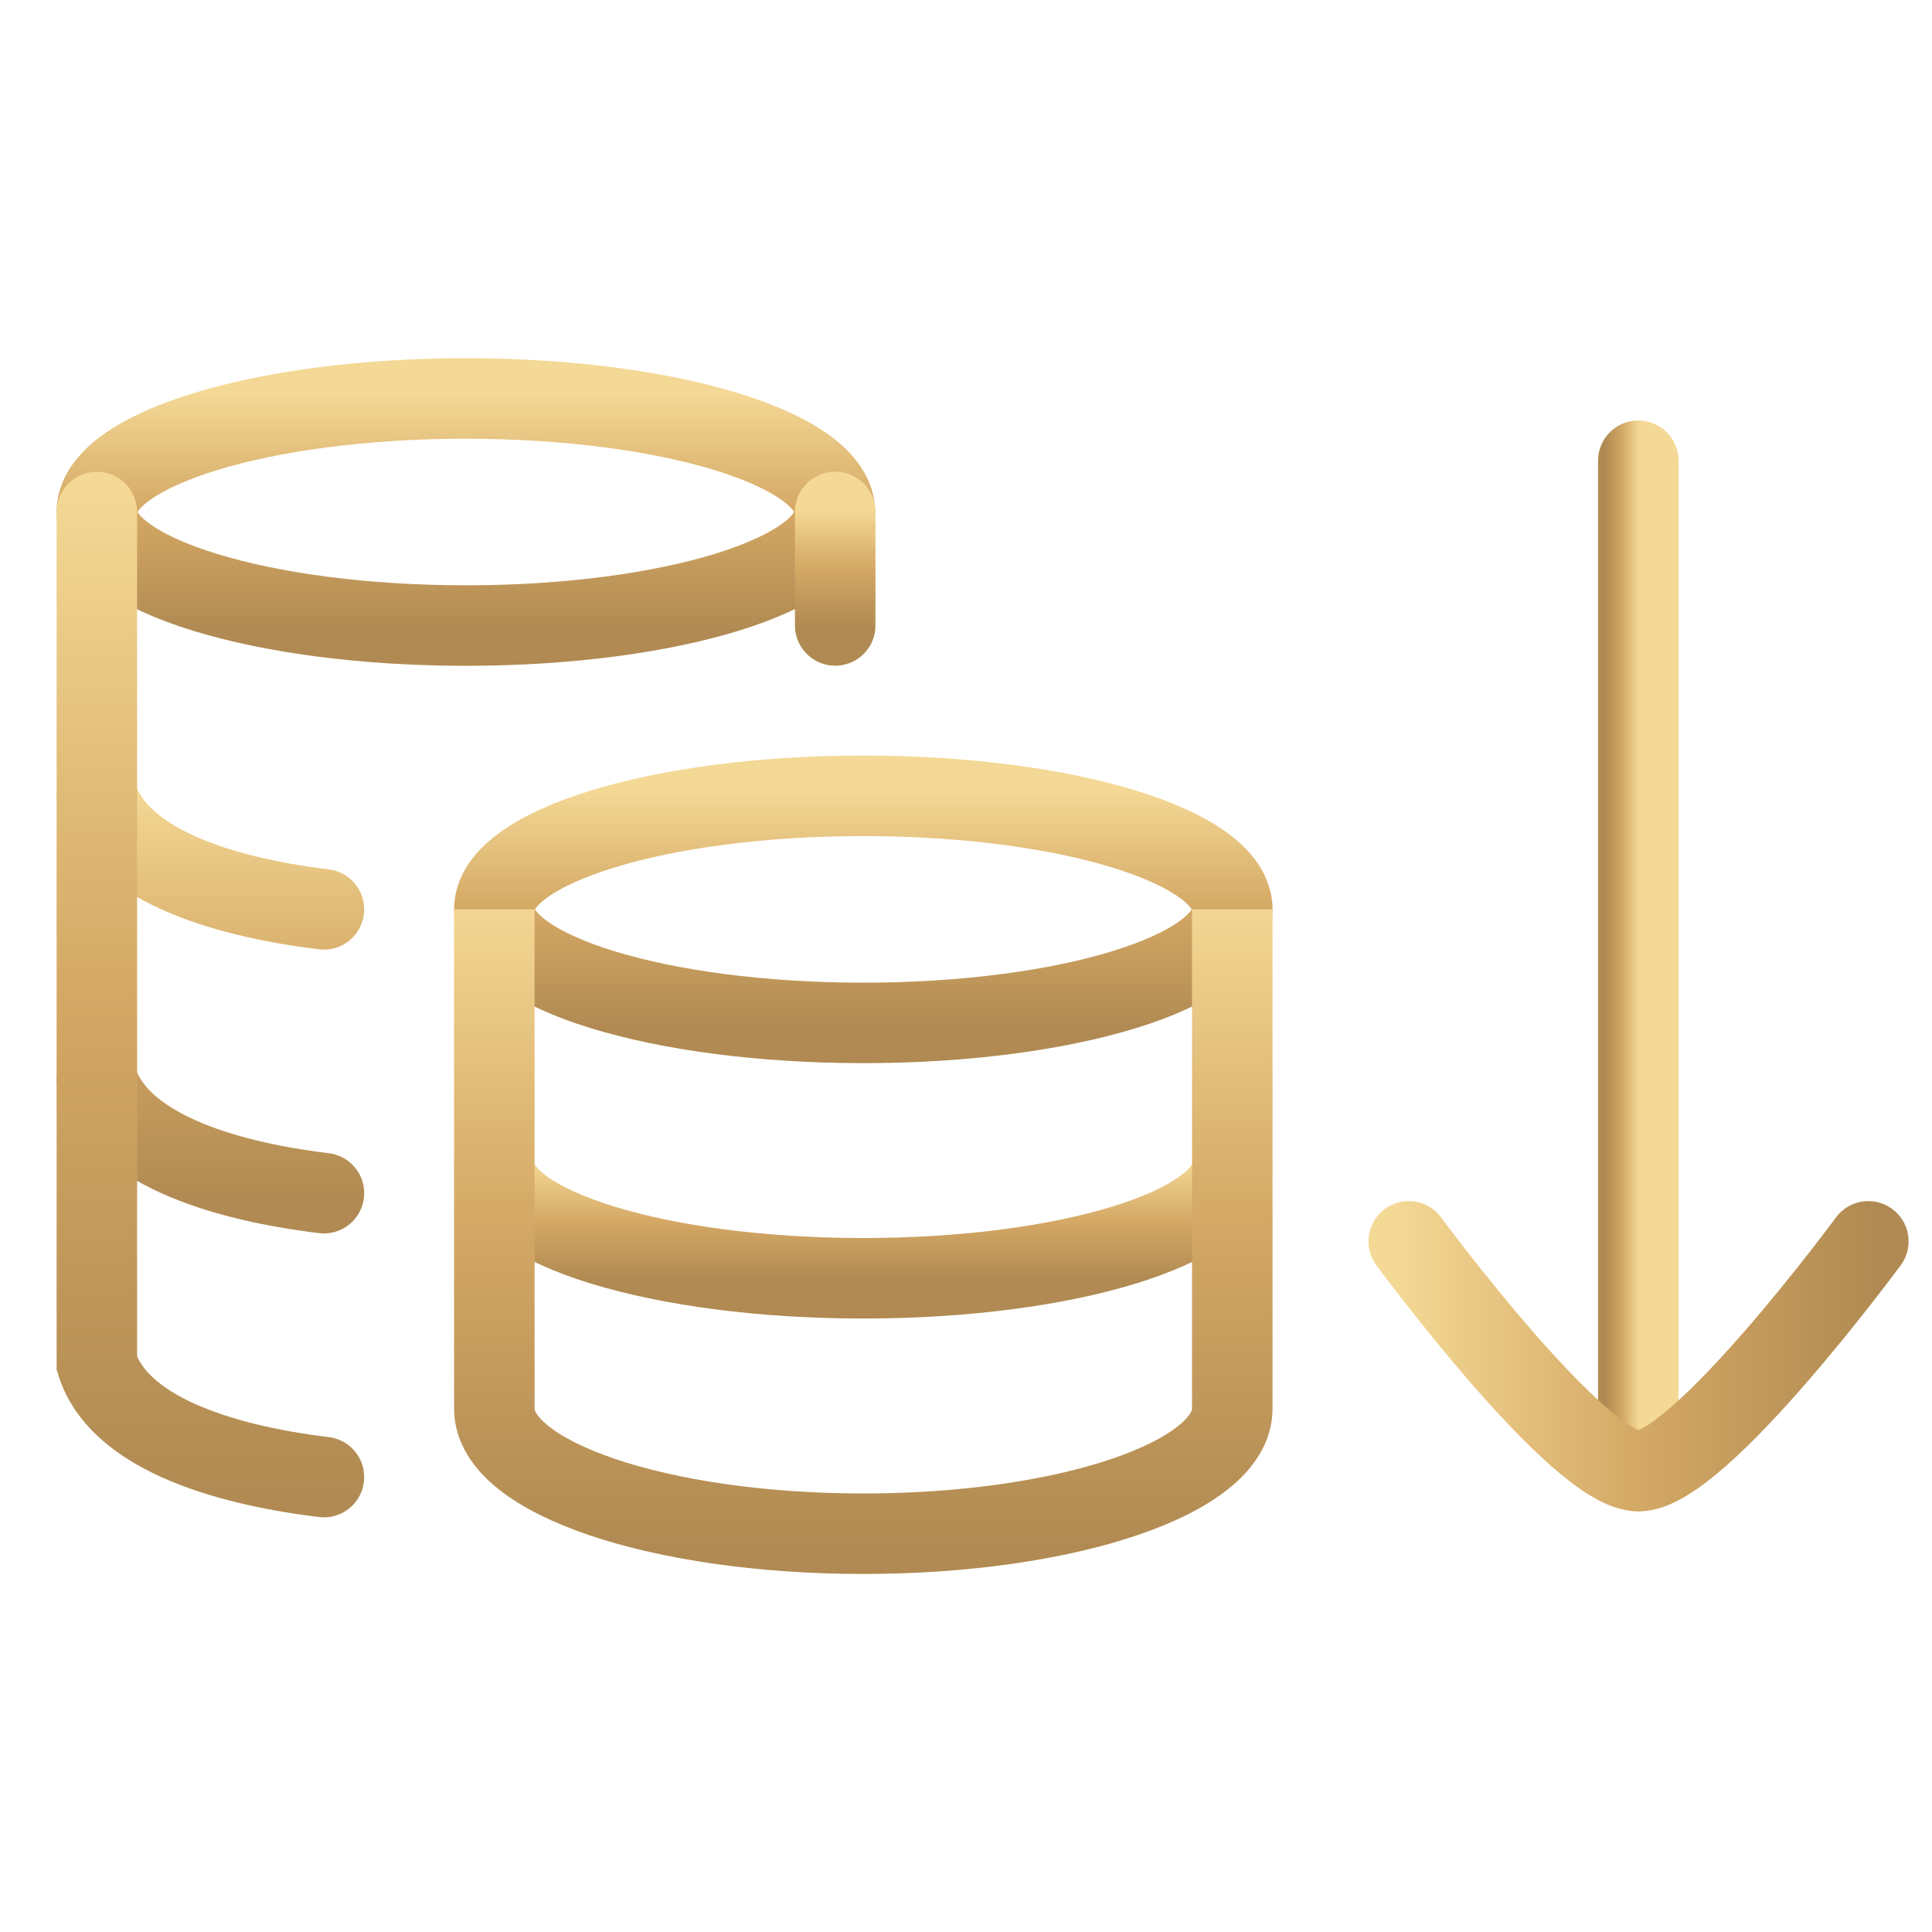
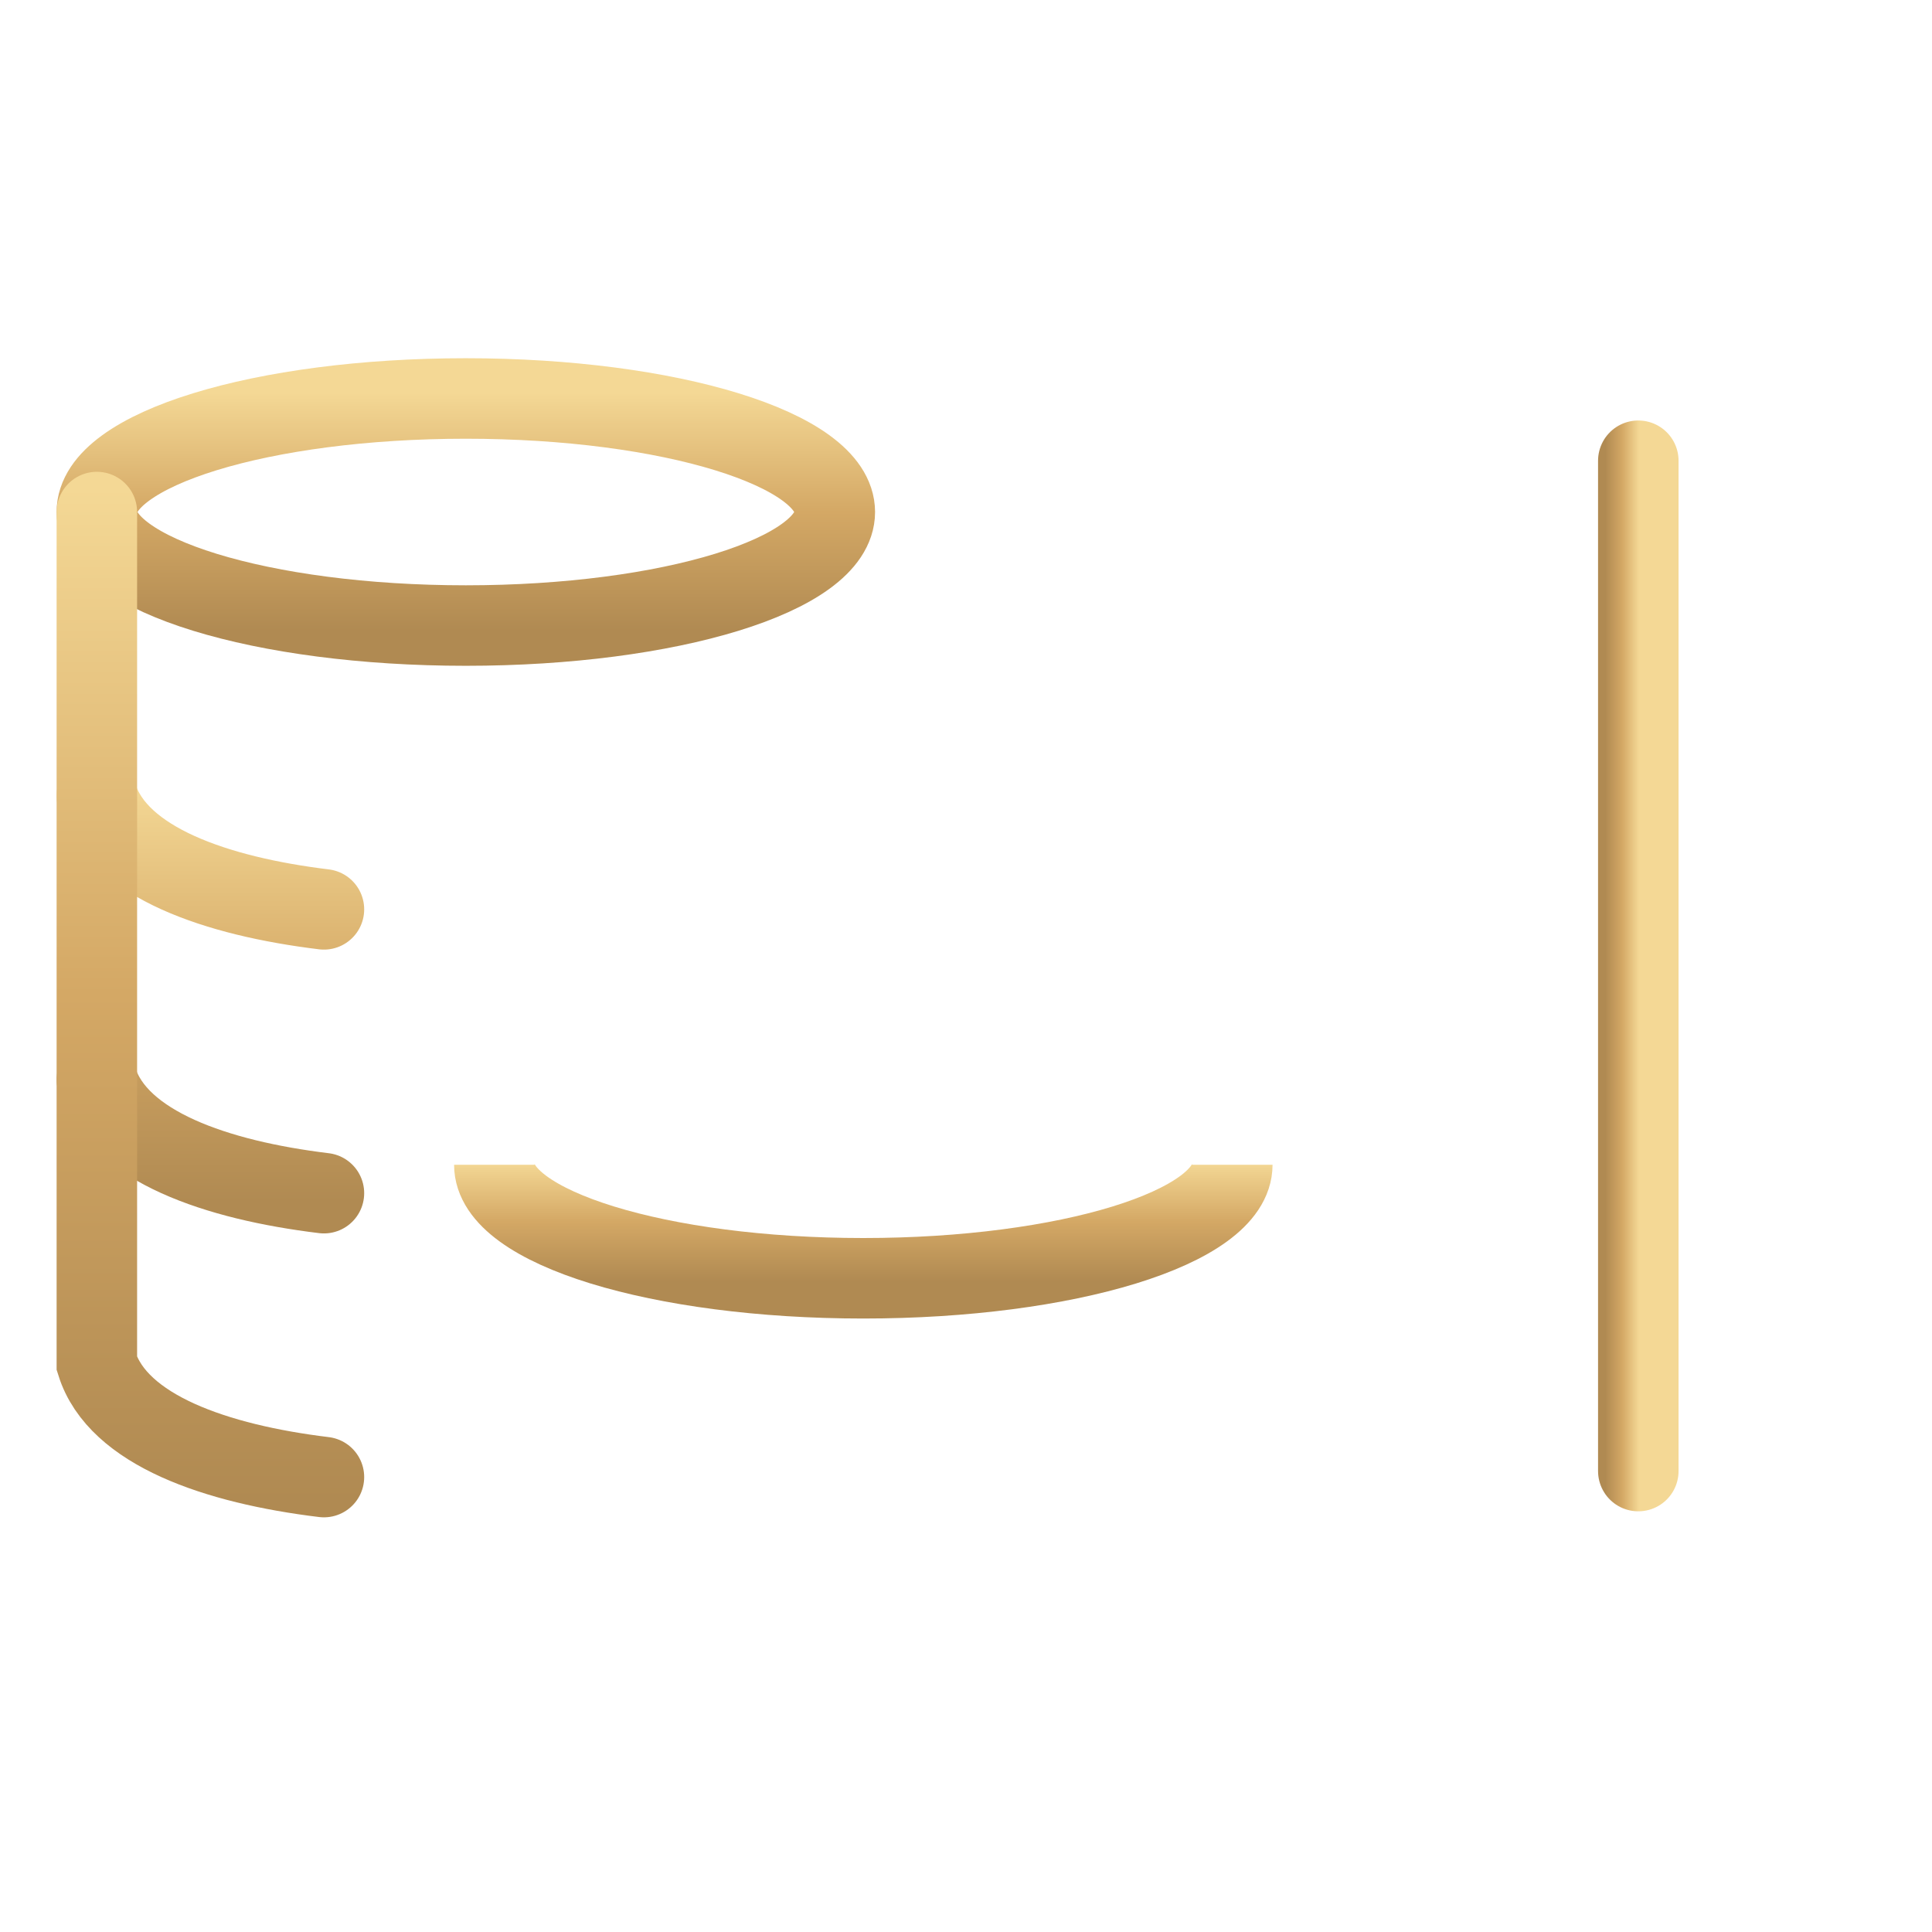
<svg xmlns="http://www.w3.org/2000/svg" width="60" height="60" viewBox="0 0 60 60" fill="none">
-   <path d="M26.811 31.767C33.139 31.767 38.27 30.188 38.27 28.241C38.27 26.293 33.139 24.715 26.811 24.715C20.482 24.715 15.352 26.293 15.352 28.241C15.352 30.188 20.482 31.767 26.811 31.767Z" stroke="url(#paint0_linear_1938_99621)" stroke-width="2.5" />
  <path d="M38.27 36.172C38.27 38.119 33.139 39.698 26.811 39.698C20.482 39.698 15.352 38.119 15.352 36.172" stroke="url(#paint1_linear_1938_99621)" stroke-width="2.5" />
-   <path d="M38.27 28.238V43.752C38.27 45.894 33.139 47.631 26.811 47.631C20.482 47.631 15.352 45.894 15.352 43.752V28.238" stroke="url(#paint2_linear_1938_99621)" stroke-width="2.5" />
  <path d="M14.467 19.427C20.796 19.427 25.926 17.848 25.926 15.901C25.926 13.954 20.796 12.375 14.467 12.375C8.138 12.375 3.008 13.954 3.008 15.901C3.008 17.848 8.138 19.427 14.467 19.427Z" stroke="url(#paint3_linear_1938_99621)" stroke-width="2.5" />
  <path d="M10.06 28.241C6.724 27.835 3.66 26.785 3.008 24.715M10.06 37.055C6.724 36.65 3.66 35.6 3.008 33.529" stroke="url(#paint4_linear_1938_99621)" stroke-width="2.5" stroke-linecap="round" />
  <path d="M10.06 45.872C6.724 45.467 3.66 44.417 3.008 42.346V15.902" stroke="url(#paint5_linear_1938_99621)" stroke-width="2.5" stroke-linecap="round" />
-   <path d="M25.938 19.424V15.898" stroke="url(#paint6_linear_1938_99621)" stroke-width="2.5" stroke-linecap="round" />
  <path d="M50.879 45.685L50.879 14.309" stroke="url(#paint7_linear_1938_99621)" stroke-width="2.5" stroke-linecap="round" stroke-linejoin="round" />
-   <path d="M58.023 38.551C58.023 38.551 52.767 45.687 50.886 45.687C49.006 45.687 43.75 38.551 43.75 38.551" stroke="url(#paint8_linear_1938_99621)" stroke-width="2.5" stroke-linecap="round" stroke-linejoin="round" />
  <defs>
    <linearGradient id="paint0_linear_1938_99621" x1="26.811" y1="31.942" x2="26.811" y2="24.539" gradientUnits="userSpaceOnUse">
      <stop stop-color="#B08A52" />
      <stop offset="0.5" stop-color="#D4A865" />
      <stop offset="1" stop-color="#F4D895" />
    </linearGradient>
    <linearGradient id="paint1_linear_1938_99621" x1="26.811" y1="39.786" x2="26.811" y2="36.084" gradientUnits="userSpaceOnUse">
      <stop stop-color="#B08A52" />
      <stop offset="0.5" stop-color="#D4A865" />
      <stop offset="1" stop-color="#F4D895" />
    </linearGradient>
    <linearGradient id="paint2_linear_1938_99621" x1="26.811" y1="48.114" x2="26.811" y2="27.755" gradientUnits="userSpaceOnUse">
      <stop stop-color="#B08A52" />
      <stop offset="0.5" stop-color="#D4A865" />
      <stop offset="1" stop-color="#F4D895" />
    </linearGradient>
    <linearGradient id="paint3_linear_1938_99621" x1="14.467" y1="19.603" x2="14.467" y2="12.199" gradientUnits="userSpaceOnUse">
      <stop stop-color="#B08A52" />
      <stop offset="0.5" stop-color="#D4A865" />
      <stop offset="1" stop-color="#F4D895" />
    </linearGradient>
    <linearGradient id="paint4_linear_1938_99621" x1="6.534" y1="37.363" x2="6.534" y2="24.407" gradientUnits="userSpaceOnUse">
      <stop stop-color="#B08A52" />
      <stop offset="0.5" stop-color="#D4A865" />
      <stop offset="1" stop-color="#F4D895" />
    </linearGradient>
    <linearGradient id="paint5_linear_1938_99621" x1="6.534" y1="46.62" x2="6.534" y2="15.155" gradientUnits="userSpaceOnUse">
      <stop stop-color="#B08A52" />
      <stop offset="0.5" stop-color="#D4A865" />
      <stop offset="1" stop-color="#F4D895" />
    </linearGradient>
    <linearGradient id="paint6_linear_1938_99621" x1="26.438" y1="19.512" x2="26.438" y2="15.81" gradientUnits="userSpaceOnUse">
      <stop stop-color="#B08A52" />
      <stop offset="0.5" stop-color="#D4A865" />
      <stop offset="1" stop-color="#F4D895" />
    </linearGradient>
    <linearGradient id="paint7_linear_1938_99621" x1="49.854" y1="29.997" x2="50.904" y2="29.997" gradientUnits="userSpaceOnUse">
      <stop stop-color="#B08A52" />
      <stop offset="0.5" stop-color="#D4A865" />
      <stop offset="1" stop-color="#F4D895" />
    </linearGradient>
    <linearGradient id="paint8_linear_1938_99621" x1="58.378" y1="42.119" x2="43.394" y2="42.119" gradientUnits="userSpaceOnUse">
      <stop stop-color="#B08A52" />
      <stop offset="0.5" stop-color="#D4A865" />
      <stop offset="1" stop-color="#F4D895" />
    </linearGradient>
  </defs>
</svg>